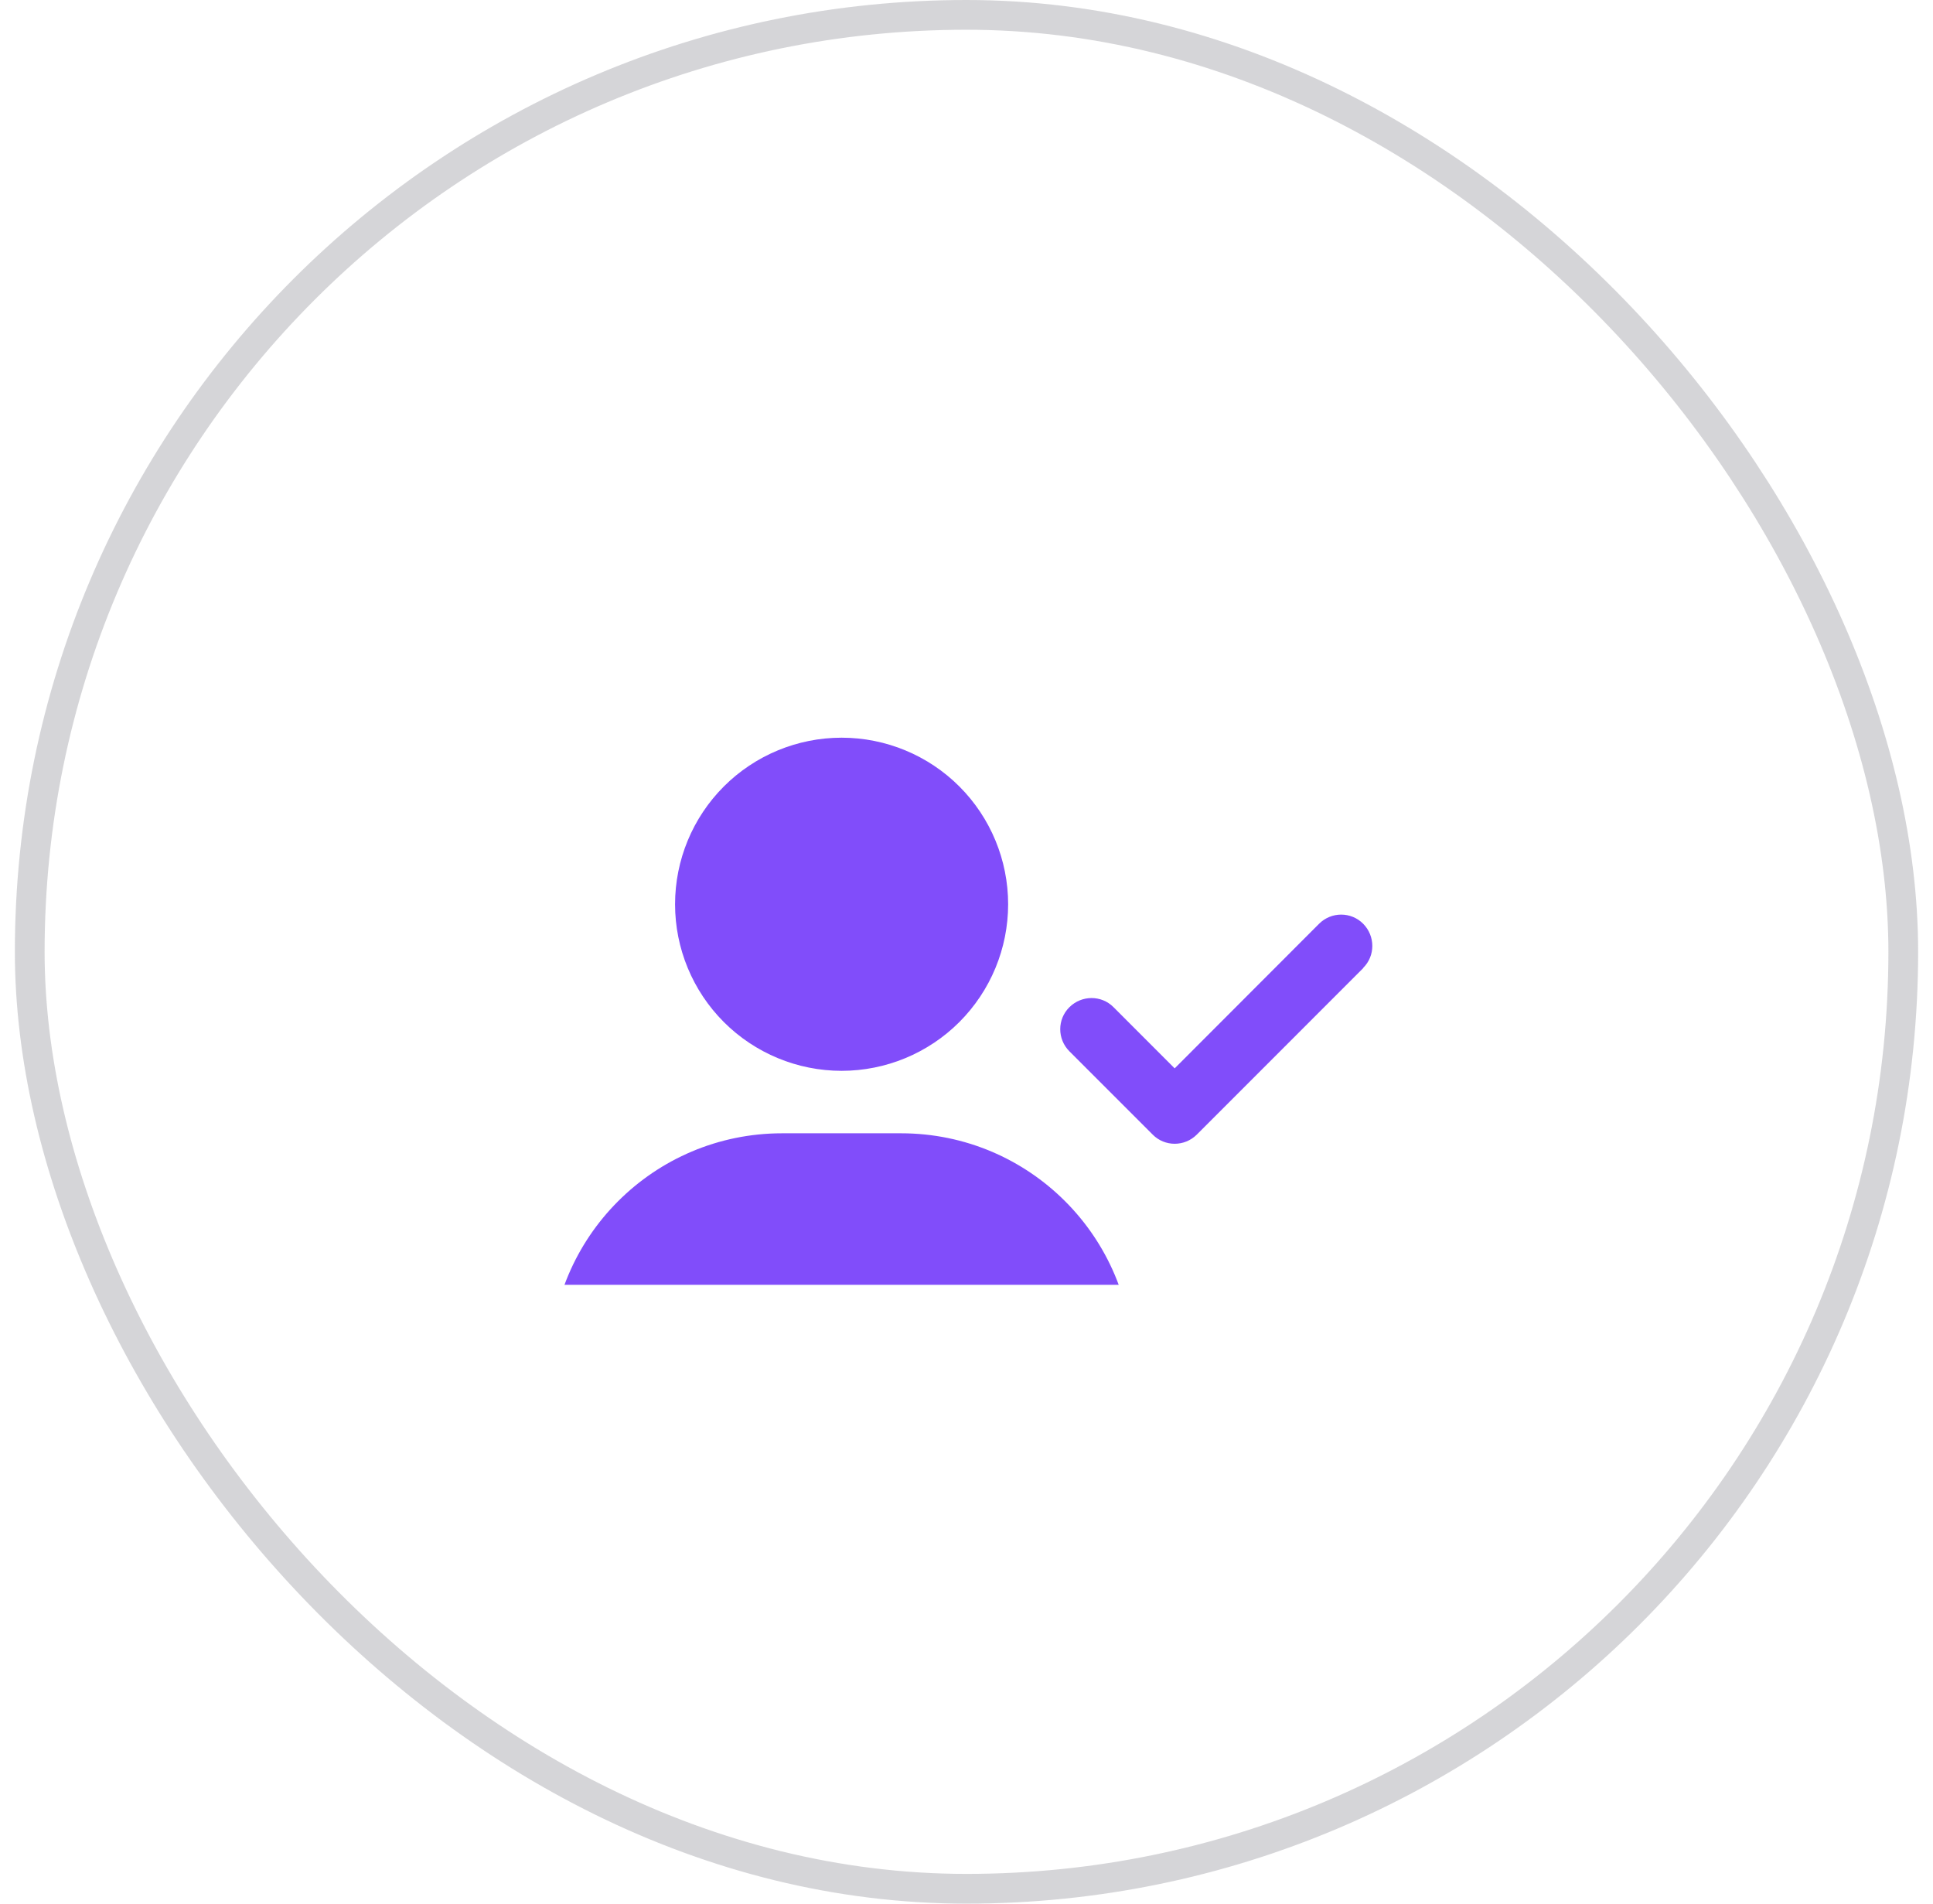
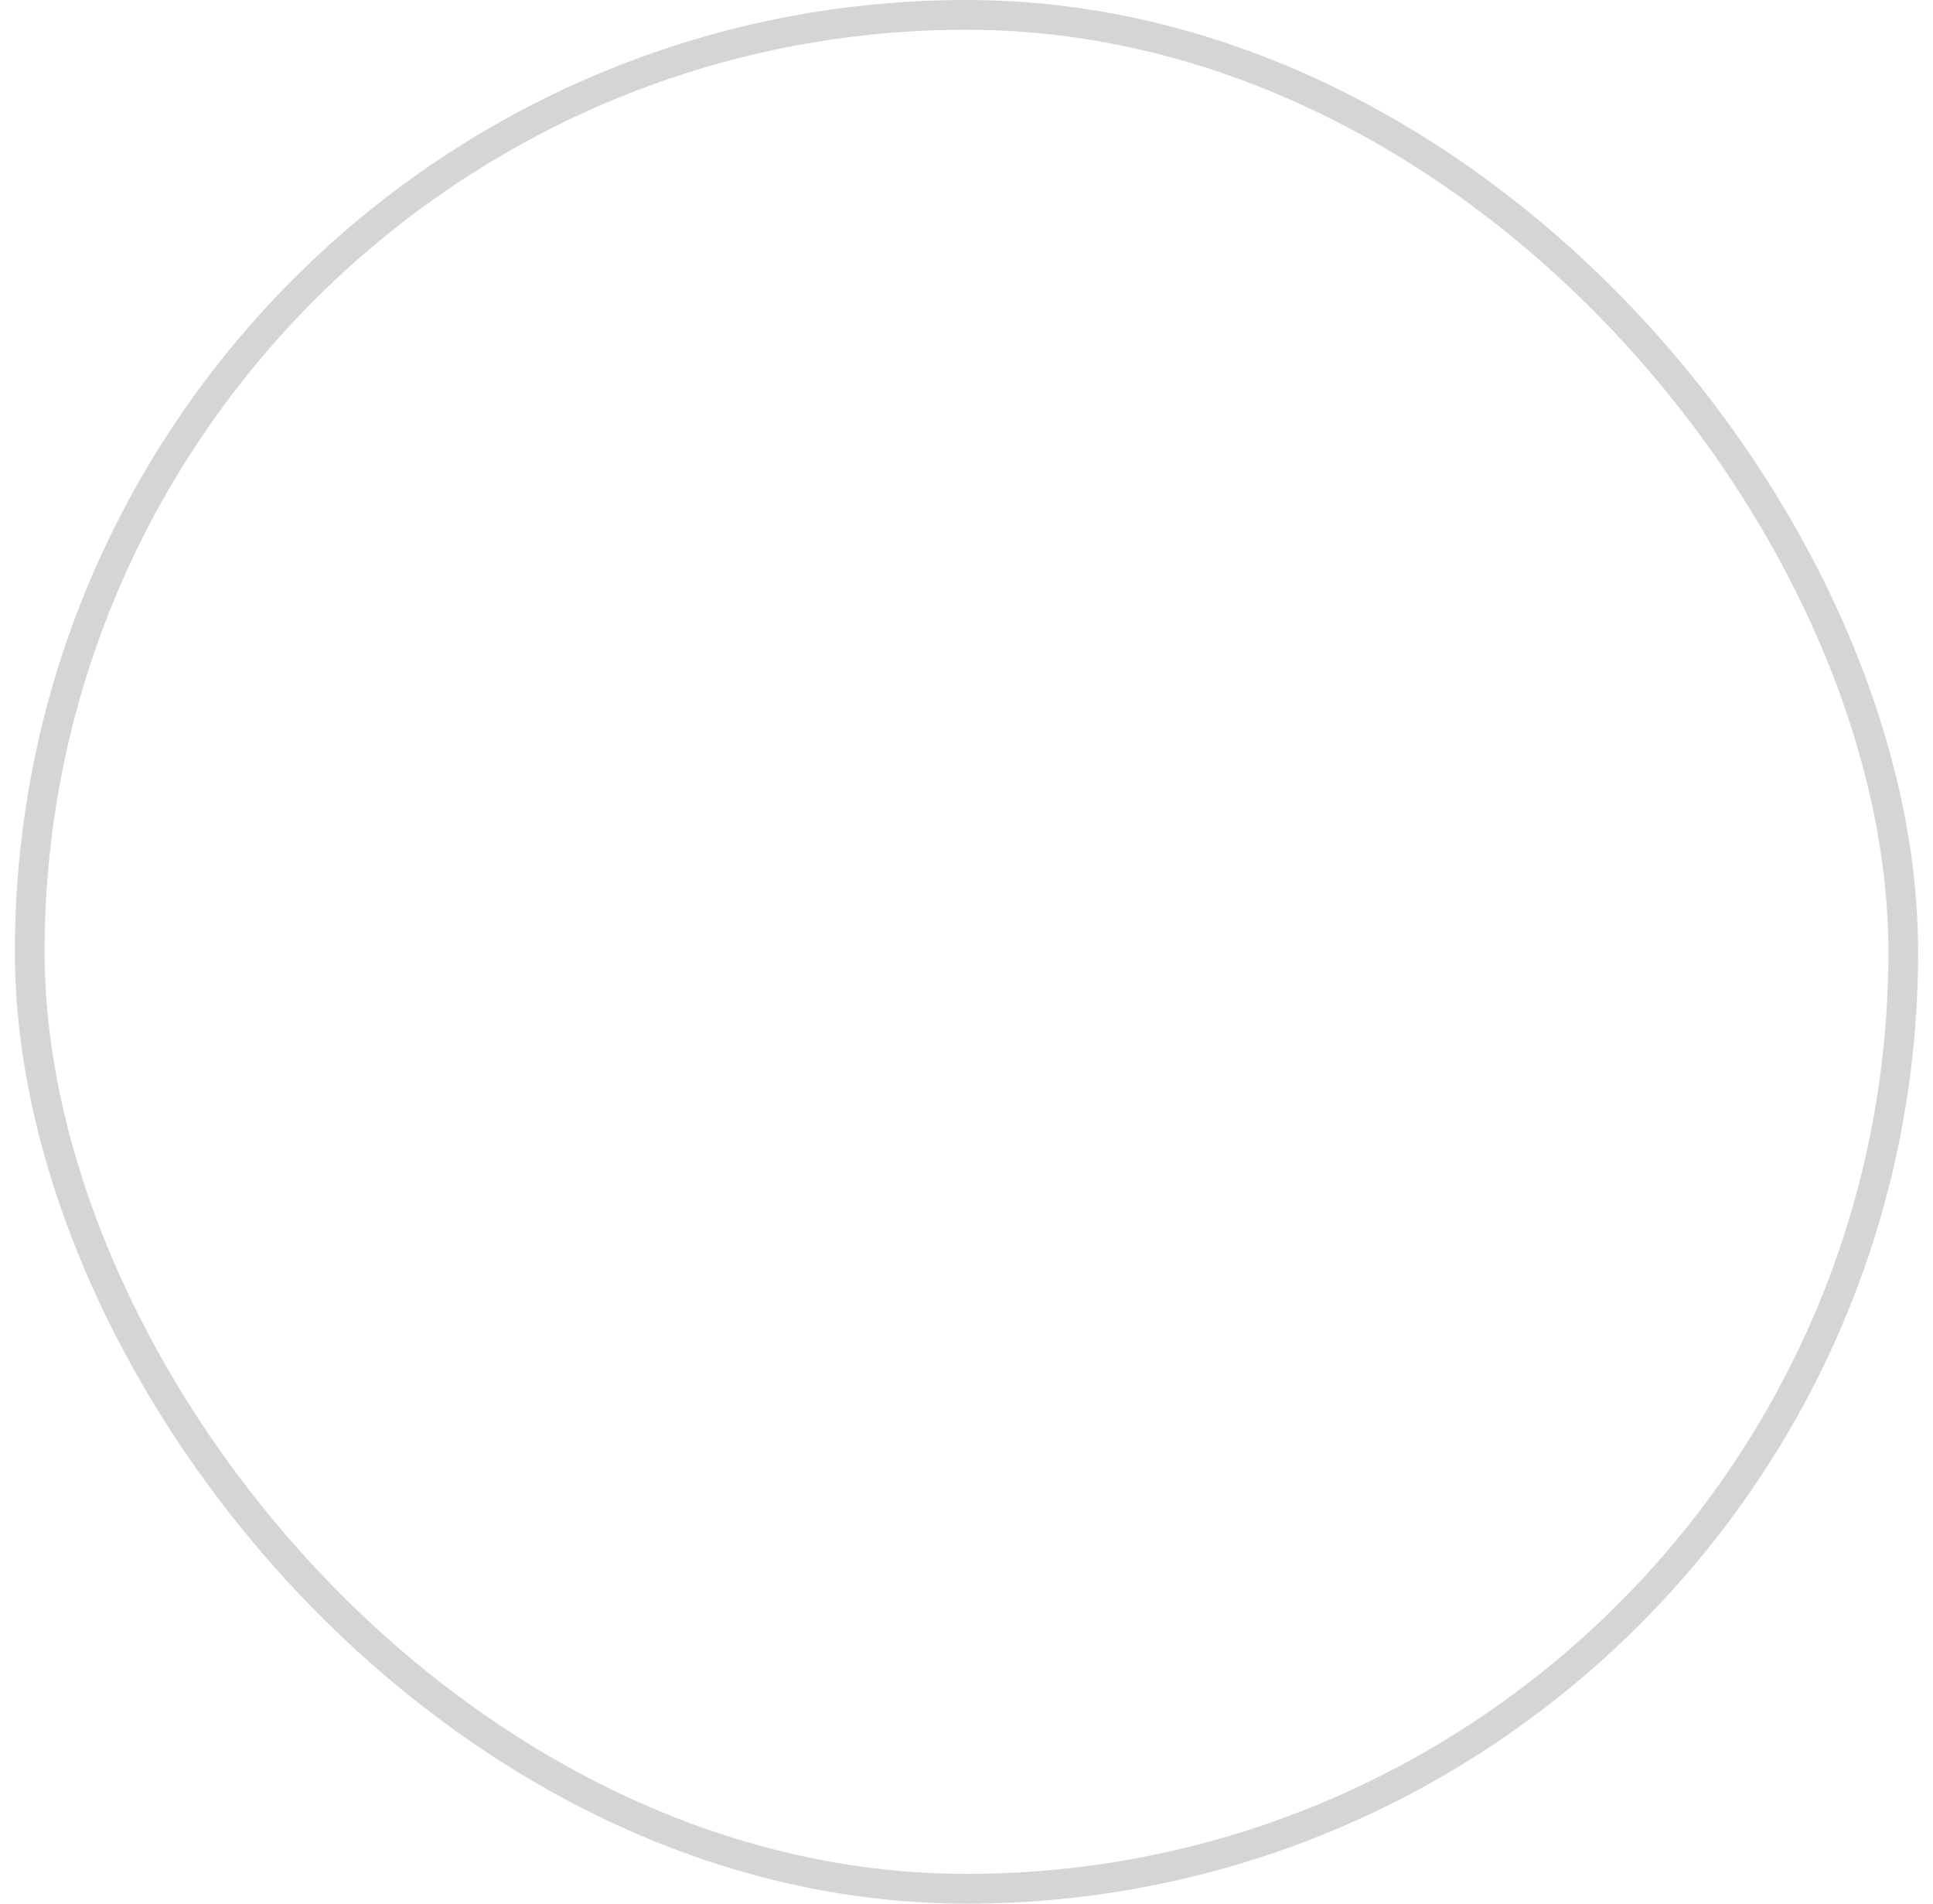
<svg xmlns="http://www.w3.org/2000/svg" width="65" height="64" viewBox="0 0 65 64" fill="none">
  <g clip-path="url(#clip0_951_19875)">
    <g filter="url(#filter0_i_951_19875)">
      <path d="M22.7 26.401C22.7 24.916 23.29 23.491 24.34 22.441C25.39 21.391 26.815 20.801 28.3 20.801C29.785 20.801 31.21 21.391 32.26 22.441C33.31 23.491 33.9 24.916 33.9 26.401C33.9 27.886 33.31 29.31 32.26 30.361C31.21 31.411 29.785 32.001 28.3 32.001C26.815 32.001 25.39 31.411 24.34 30.361C23.29 29.31 22.7 27.886 22.7 26.401ZM18.5 41.901C18.5 37.592 21.991 34.101 26.301 34.101H30.299C34.609 34.101 38.1 37.592 38.1 41.901C38.1 42.619 37.518 43.201 36.801 43.201H19.799C19.082 43.201 18.5 42.619 18.5 41.901ZM45.844 28.544L40.244 34.145C39.833 34.556 39.167 34.556 38.761 34.145L35.961 31.345C35.549 30.933 35.549 30.268 35.961 29.861C36.372 29.454 37.037 29.45 37.444 29.861L39.5 31.918L44.356 27.057C44.767 26.646 45.432 26.646 45.839 27.057C46.246 27.468 46.251 28.133 45.839 28.54L45.844 28.544Z" fill="#814DFA" />
    </g>
  </g>
  <rect x="1" y="0.5" width="63" height="63" rx="31.5" stroke="#5B5B66" stroke-opacity="0.25" />
  <defs>
    <filter id="filter0_i_951_19875" x="18.5" y="20.801" width="27.646" height="26.398" filterUnits="userSpaceOnUse" color-interpolation-filters="sRGB">
      <feFlood flood-opacity="0" result="BackgroundImageFix" />
      <feBlend mode="normal" in="SourceGraphic" in2="BackgroundImageFix" result="shape" />
      <feColorMatrix in="SourceAlpha" type="matrix" values="0 0 0 0 0 0 0 0 0 0 0 0 0 0 0 0 0 0 127 0" result="hardAlpha" />
      <feOffset dy="4" />
      <feGaussianBlur stdDeviation="2" />
      <feComposite in2="hardAlpha" operator="arithmetic" k2="-1" k3="1" />
      <feColorMatrix type="matrix" values="0 0 0 0 0 0 0 0 0 0 0 0 0 0 0 0 0 0 0.1 0" />
      <feBlend mode="normal" in2="shape" result="effect1_innerShadow_951_19875" />
    </filter>
    <clipPath id="clip0_951_19875">
-       <rect width="28" height="22.4" fill="white" transform="translate(18.5 20.801)" />
-     </clipPath>
+       </clipPath>
  </defs>
</svg>